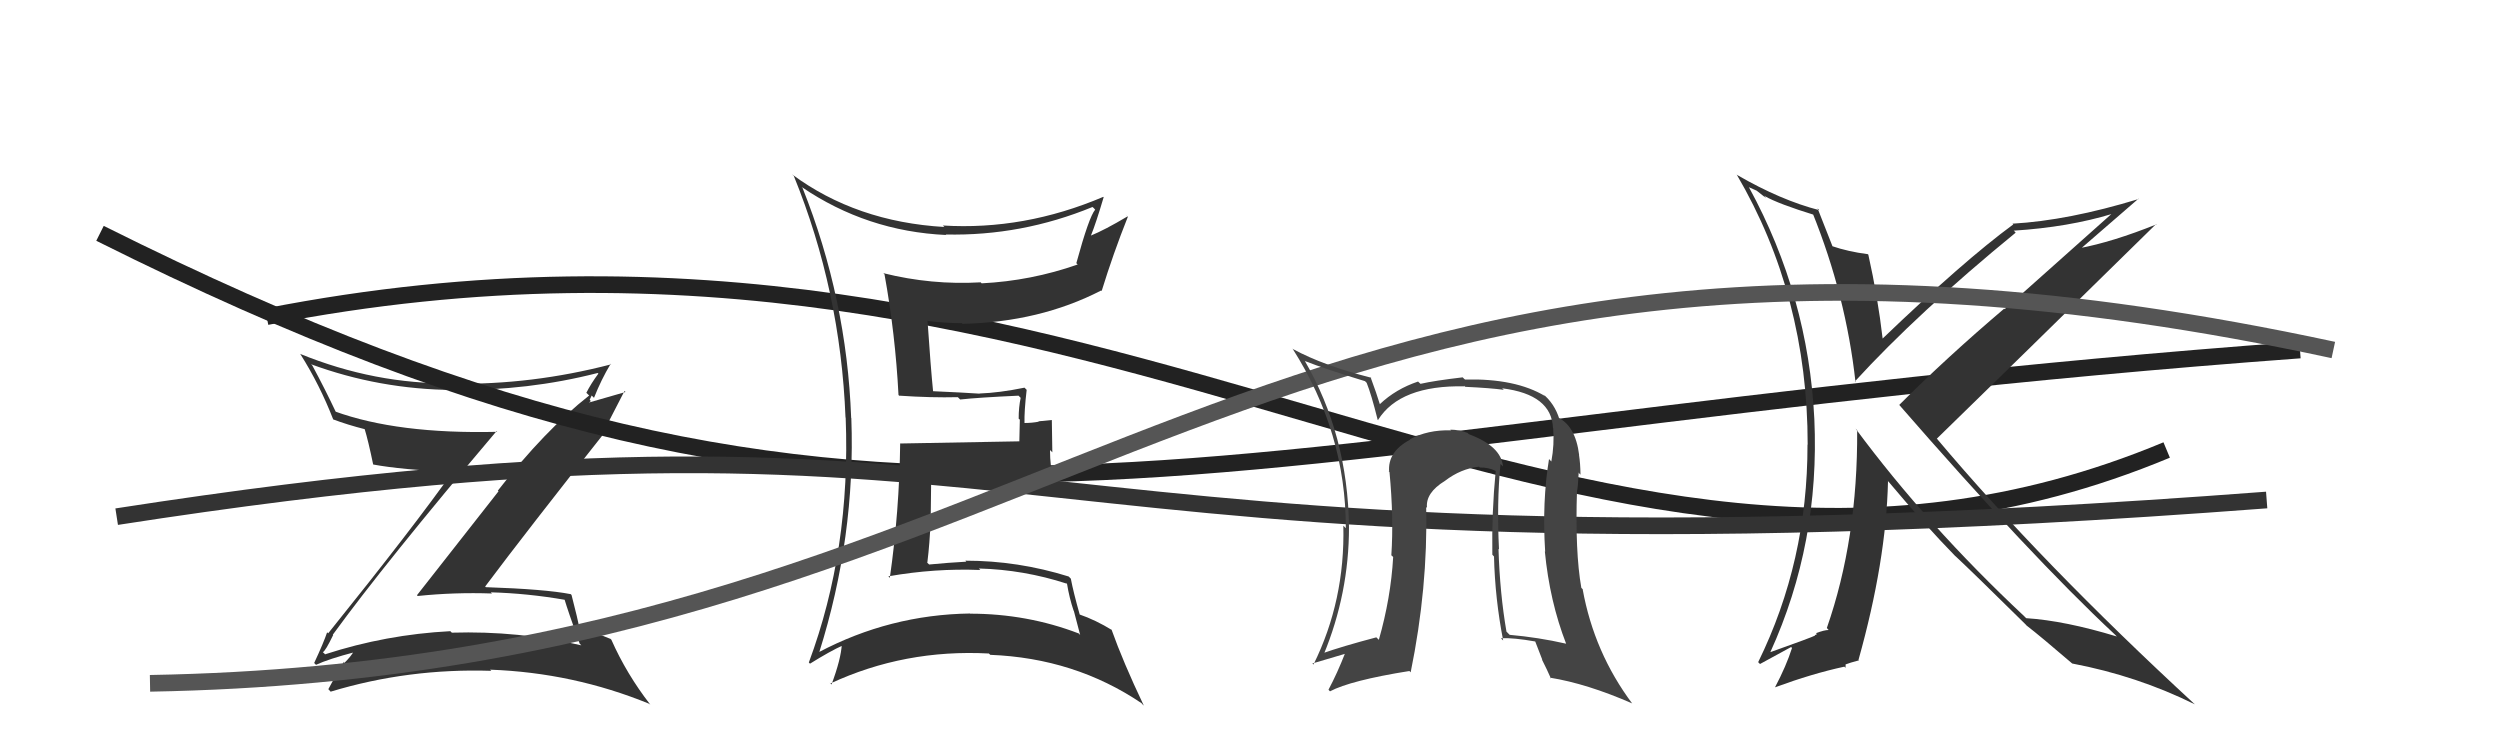
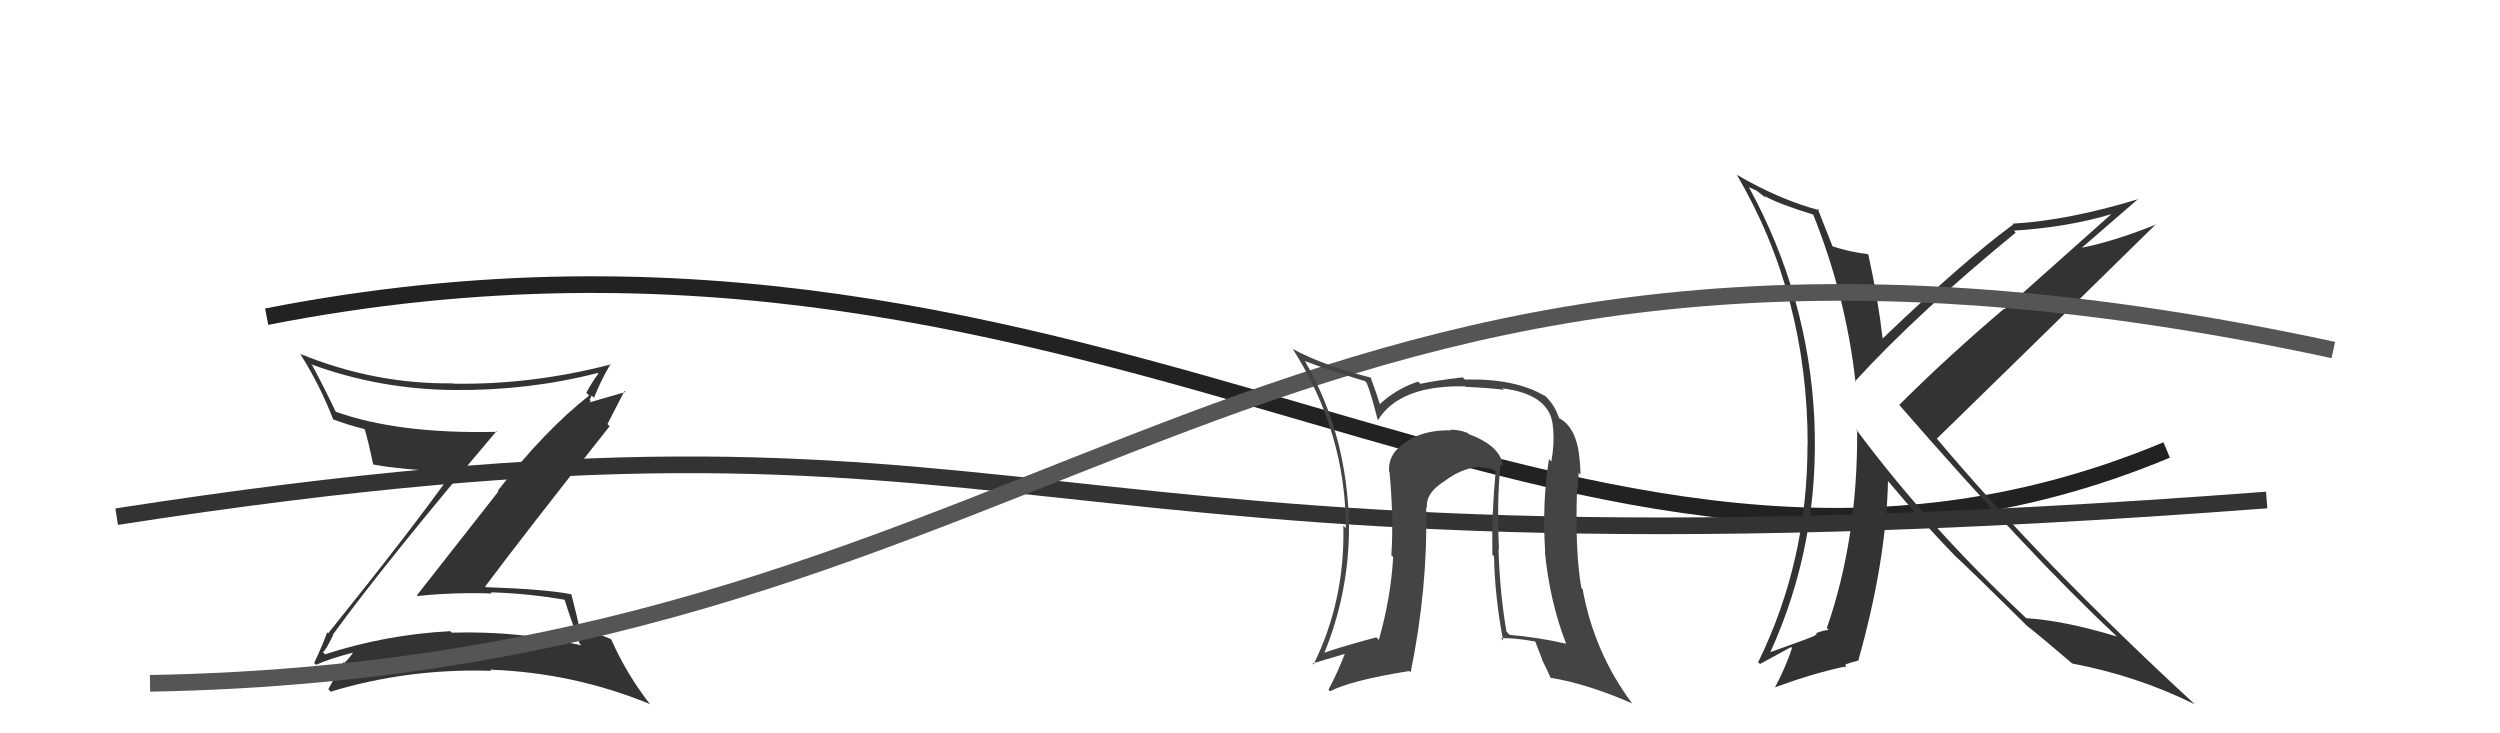
<svg xmlns="http://www.w3.org/2000/svg" width="150" height="44" viewBox="0,0,150,44">
  <path fill="#333" d="M20.00 38.12L20.00 38.12L19.97 38.08Q23.09 33.79 29.79 25.87L29.94 26.01L29.83 25.91Q23.85 26.05 20.08 24.68L20.20 24.80L20.18 24.78Q19.50 23.34 18.74 21.93L18.66 21.85L18.65 21.85Q22.75 23.36 27.21 23.40L27.26 23.45L27.21 23.40Q31.68 23.45 35.86 22.38L35.95 22.46L35.90 22.42Q35.45 23.03 35.18 23.57L35.15 23.54L35.35 23.73Q32.68 25.83 29.87 29.44L29.91 29.48L25.02 35.71L25.06 35.76Q27.28 35.53 29.52 35.61L29.54 35.63L29.45 35.54Q31.65 35.60 33.90 35.99L33.90 35.99L33.87 35.96Q34.06 36.61 34.78 38.62L34.72 38.56L34.88 38.72Q31.11 37.84 27.11 37.96L27.15 38.00L27.02 37.87Q23.16 38.07 19.50 39.26L19.47 39.22L19.37 39.13Q19.53 39.06 19.99 38.10ZM18.96 39.89L18.93 39.86L18.96 39.89Q19.71 39.54 21.31 39.12L21.33 39.14L21.24 39.05Q21.09 39.35 20.67 39.77L20.57 39.68L20.62 39.73Q20.30 40.21 19.70 41.35L19.80 41.46L19.84 41.50Q24.49 40.09 29.48 40.25L29.44 40.21L29.41 40.18Q34.39 40.36 38.96 42.23L38.99 42.26L39.02 42.28Q37.59 40.44 36.68 38.38L36.58 38.29L36.62 38.33Q35.82 37.98 34.75 37.75L34.80 37.80L34.78 37.79Q34.67 37.14 34.29 35.69L34.28 35.69L34.25 35.65Q32.72 35.35 29.15 35.23L29.22 35.30L29.11 35.19Q31.55 31.93 36.58 25.57L36.46 25.46L36.45 25.44Q36.79 24.79 37.47 23.46L37.53 23.52L35.17 24.20L35.23 24.26Q35.30 24.17 35.45 24.06L35.38 23.99L35.50 23.73L35.64 23.87Q36.07 22.78 36.64 21.83L36.57 21.75L36.67 21.86Q31.90 23.10 27.18 23.02L27.23 23.08L27.16 23.00Q22.49 23.06 18.00 21.23L17.88 21.11L18.03 21.26Q19.19 23.10 19.99 25.16L20.01 25.18L19.98 25.16Q20.85 25.49 21.92 25.76L21.92 25.76L21.87 25.71Q22.09 26.42 22.39 27.87L22.45 27.92L22.39 27.87Q24.04 28.18 27.35 28.34L27.21 28.19L27.23 28.21Q24.87 31.56 19.69 38.00L19.62 37.93L19.63 37.93Q19.42 38.56 18.85 39.78Z" />
  <path d="M16 19 C67 9,94 42,130 27" stroke="#222" fill="none" />
-   <path d="M6 14 C54 38,70 26,138 21" stroke="#222" fill="none" />
-   <path fill="#333" d="M48.13 11.26L48.10 11.22L48.10 11.22Q52.01 13.88 56.77 14.10L56.78 14.12L56.74 14.07Q61.29 14.17 65.55 12.42L65.62 12.48L65.71 12.58Q65.34 13.01 64.58 15.79L64.66 15.87L64.66 15.87Q61.87 16.85 58.90 17.00L59.00 17.10L58.84 16.94Q55.89 17.11 53.00 16.39L53.07 16.46L53.07 16.46Q53.72 20.04 53.91 23.70L53.99 23.78L53.96 23.74Q55.87 23.87 57.47 23.83L57.46 23.82L57.61 23.97Q58.71 23.85 61.11 23.74L61.11 23.74L61.24 23.87Q61.12 24.43 61.12 25.12L61.19 25.18L61.16 26.49L61.15 26.48Q58.80 26.53 54.00 26.61L54.00 26.60L54.01 26.62Q53.96 30.68 53.39 34.67L53.34 34.62L53.30 34.58Q56.08 34.09 58.82 34.20L58.81 34.19L58.73 34.11Q61.42 34.18 64.01 35.02L63.95 34.96L64.02 35.02Q64.16 35.88 64.42 36.65L64.43 36.65L64.81 38.10L64.73 38.01Q61.63 36.82 58.20 36.82L58.17 36.78L58.20 36.81Q53.39 36.88 49.13 39.13L48.96 38.96L49.15 39.15Q51.34 32.21 51.08 25.09L51.17 25.19L51.07 25.08Q50.81 17.93 48.15 11.27ZM48.60 39.82L48.65 39.87L48.60 39.82Q49.82 39.06 50.58 38.72L50.66 38.80L50.51 38.65Q50.46 39.55 49.89 41.07L49.77 40.95L49.82 41.01Q54.27 38.94 59.33 39.21L59.43 39.30L59.42 39.29Q64.49 39.49 68.49 42.19L68.55 42.26L68.63 42.34Q67.38 39.71 66.69 37.77L66.64 37.72L66.73 37.81Q65.74 37.20 64.75 36.86L64.67 36.78L64.79 36.90Q64.40 35.52 64.25 34.72L64.29 34.76L64.12 34.59Q61.08 33.64 57.92 33.64L57.92 33.64L57.98 33.70Q56.89 33.76 55.75 33.87L55.61 33.74L55.64 33.76Q55.79 32.54 55.83 31.32L55.84 31.34L55.87 28.78L55.83 28.74Q57.79 28.79 59.57 28.83L59.62 28.87L59.52 28.77Q61.26 28.72 63.05 28.88L63.17 29.00L63.23 29.06Q63.00 27.95 63.00 27.00L63.14 27.14L63.11 25.20L62.30 25.28L62.33 25.30Q61.92 25.38 61.46 25.38L61.41 25.33L61.47 25.39Q61.45 24.68 61.60 23.39L61.50 23.29L61.47 23.26Q59.95 23.57 58.77 23.61L58.83 23.66L58.79 23.62Q57.76 23.55 55.93 23.47L55.95 23.49L55.99 23.53Q55.84 22.04 55.65 19.23L55.69 19.27L55.68 19.26Q56.73 19.39 57.72 19.39L57.73 19.41L57.75 19.43Q62.38 19.33 66.07 17.43L66.05 17.41L66.10 17.46Q66.79 15.22 67.67 13.01L67.54 12.88L67.64 12.99Q66.28 13.80 65.44 14.14L65.50 14.19L65.45 14.15Q65.76 13.39 66.22 11.83L66.22 11.84L66.20 11.81Q61.45 13.83 56.57 13.53L56.77 13.72L56.67 13.62Q51.37 13.31 47.52 10.46L47.54 10.48L47.63 10.56Q50.43 17.44 50.73 25.05L50.80 25.11L50.74 25.05Q51.05 32.98 48.53 39.75Z" />
  <path fill="#333" d="M108.76 12.78L108.79 12.80L108.75 12.77Q110.76 17.75 111.33 22.93L111.36 22.95L111.29 22.89Q115.04 18.79 120.94 13.96L120.87 13.88L120.82 13.84Q124.11 13.63 126.74 12.83L126.72 12.81L120.28 18.55L120.25 18.52Q116.81 21.44 113.96 24.29L113.97 24.31L113.88 24.21Q121.83 33.35 126.89 38.07L126.85 38.03L127.01 38.19Q123.89 37.24 121.57 37.09L121.44 36.96L121.45 36.97Q115.64 31.53 111.33 25.71L111.50 25.88L111.43 25.80Q111.47 32.35 109.61 37.68L109.68 37.76L109.72 37.80Q109.46 37.80 108.96 37.99L109.02 38.05L108.89 38.11L108.91 38.13Q108.77 38.22 106.22 39.13L106.26 39.17L106.22 39.13Q109.20 32.59 108.86 25.13L108.71 24.98L108.86 25.14Q108.50 17.77 104.95 11.26L104.93 11.23L105.40 11.44L105.97 11.89L105.82 11.71L105.87 11.76Q106.69 12.23 108.90 12.91ZM109.03 12.48L109.01 12.46L109.16 12.61Q106.86 12.02 104.23 10.50L104.27 10.53L104.20 10.47Q108.46 17.73 108.46 26.68L108.49 26.71L108.45 26.67Q108.46 33.68 105.49 39.73L105.60 39.84L107.47 38.82L107.52 38.88Q107.18 39.95 106.50 41.24L106.43 41.17L106.50 41.24Q108.72 40.42 110.66 40.00L110.73 40.07L110.74 39.84L110.75 39.86Q110.97 39.77 111.54 39.62L111.64 39.72L111.51 39.59Q113.17 33.67 113.28 28.88L113.24 28.83L113.32 28.91Q115.52 31.53 117.35 33.40L117.27 33.32L117.36 33.40Q118.44 34.41 121.45 37.38L121.52 37.45L121.57 37.50L121.58 37.52Q122.46 38.20 124.32 39.80L124.31 39.78L124.33 39.81Q128.23 40.55 131.69 42.26L131.60 42.17L131.69 42.26Q122.48 33.77 116.23 26.34L116.08 26.19L116.21 26.32Q120.61 22.04 129.37 13.44L129.33 13.40L129.39 13.46Q126.75 14.52 124.73 14.90L124.76 14.92L124.80 14.96Q125.99 13.94 128.31 11.92L128.33 11.94L128.32 11.94Q124.10 13.23 120.75 13.42L120.80 13.47L120.79 13.47Q117.83 15.64 112.95 20.32L113.02 20.39L112.96 20.33Q112.67 17.83 112.10 15.28L112.15 15.33L112.07 15.25Q110.89 15.10 109.90 14.76L109.83 14.69L109.97 14.83Q109.62 13.94 109.05 12.49Z" />
  <path d="M7 31 C65 22,57 36,136 30" stroke="#333" fill="none" />
  <path d="M9 41 C65 40,75 7,140 21" stroke="#555" fill="none" />
  <path fill="#444" d="M90.06 27.86L90.05 27.86L90.18 27.99Q90.07 26.77 88.13 26.05L88.05 25.97L88.04 25.97Q87.55 25.78 87.02 25.78L87.08 25.84L87.06 25.82Q85.66 25.78 84.59 26.36L84.51 26.27L84.61 26.38Q83.24 27.10 83.35 28.32L83.28 28.24L83.37 28.33Q83.63 31.07 83.48 33.32L83.53 33.36L83.59 33.42Q83.45 35.88 82.73 38.39L82.71 38.37L82.58 38.24Q80.50 38.79 79.32 39.21L79.31 39.20L79.41 39.30Q80.94 35.61 80.94 31.62L80.92 31.60L80.94 31.62Q80.87 26.10 78.28 21.64L78.33 21.70L78.29 21.66Q79.50 22.14 81.90 22.87L81.87 22.84L82.00 22.97Q82.28 23.66 82.66 25.19L82.71 25.23L82.68 25.20Q84.00 23.10 87.88 23.18L87.82 23.11L87.92 23.21Q89.43 23.28 90.23 23.39L90.10 23.27L90.14 23.30Q93.10 23.67 93.18 25.69L93.21 25.72L93.19 25.71Q93.27 26.66 93.08 27.69L92.95 27.55L92.94 27.55Q92.52 30.10 92.71 33.11L92.79 33.19L92.69 33.08Q92.98 36.08 93.97 38.63L93.84 38.50L93.96 38.62Q92.29 38.24 90.58 38.09L90.39 37.90L90.39 37.91Q89.99 35.60 89.91 32.93L89.97 32.99L89.94 32.96Q89.80 30.16 90.03 27.84ZM90.12 38.36L90.08 38.32L90.06 38.29Q90.82 38.26 92.12 38.49L92.11 38.48L92.54 39.59L92.51 39.56Q92.83 40.19 93.06 40.72L93.04 40.70L93.00 40.66Q95.22 41.02 97.92 42.20L97.89 42.17L97.94 42.22Q95.65 39.16 94.96 35.36L95.00 35.39L94.88 35.27Q94.50 33.11 94.62 29.42L94.71 29.50L94.63 29.43Q94.68 29.18 94.72 28.38L94.67 28.32L94.83 28.48Q94.82 27.79 94.74 27.29L94.75 27.31L94.75 27.31Q94.53 25.52 93.43 25.03L93.62 25.22L93.57 25.17Q93.28 24.20 92.52 23.59L92.61 23.67L92.71 23.77Q90.94 22.70 87.90 22.77L87.85 22.73L87.76 22.64Q86.06 22.84 85.23 23.03L85.09 22.90L85.09 22.89Q83.75 23.34 82.79 24.25L82.66 24.12L82.79 24.25Q82.61 23.65 82.23 22.62L82.34 22.74L82.26 22.66Q79.42 21.94 77.59 20.95L77.52 20.89L77.56 20.93Q80.75 25.94 80.75 31.69L80.61 31.55L80.60 31.54Q80.71 36.03 78.81 39.87L78.84 39.90L78.74 39.81Q79.51 39.59 80.80 39.20L80.79 39.19L80.73 39.13Q80.24 40.39 79.71 41.38L79.75 41.43L79.80 41.48Q81.02 40.83 84.56 40.26L84.62 40.32L84.64 40.34Q85.68 35.25 85.57 30.42L85.44 30.29L85.62 30.47Q85.52 29.57 86.70 28.85L86.61 28.76L86.70 28.85Q87.65 28.12 88.75 28.00L88.74 28.00L88.79 28.05Q89.29 28.04 89.71 28.24L89.64 28.17L89.74 28.27Q89.50 30.73 89.54 33.28L89.53 33.27L89.64 33.39Q89.70 35.92 90.19 38.43Z" />
</svg>